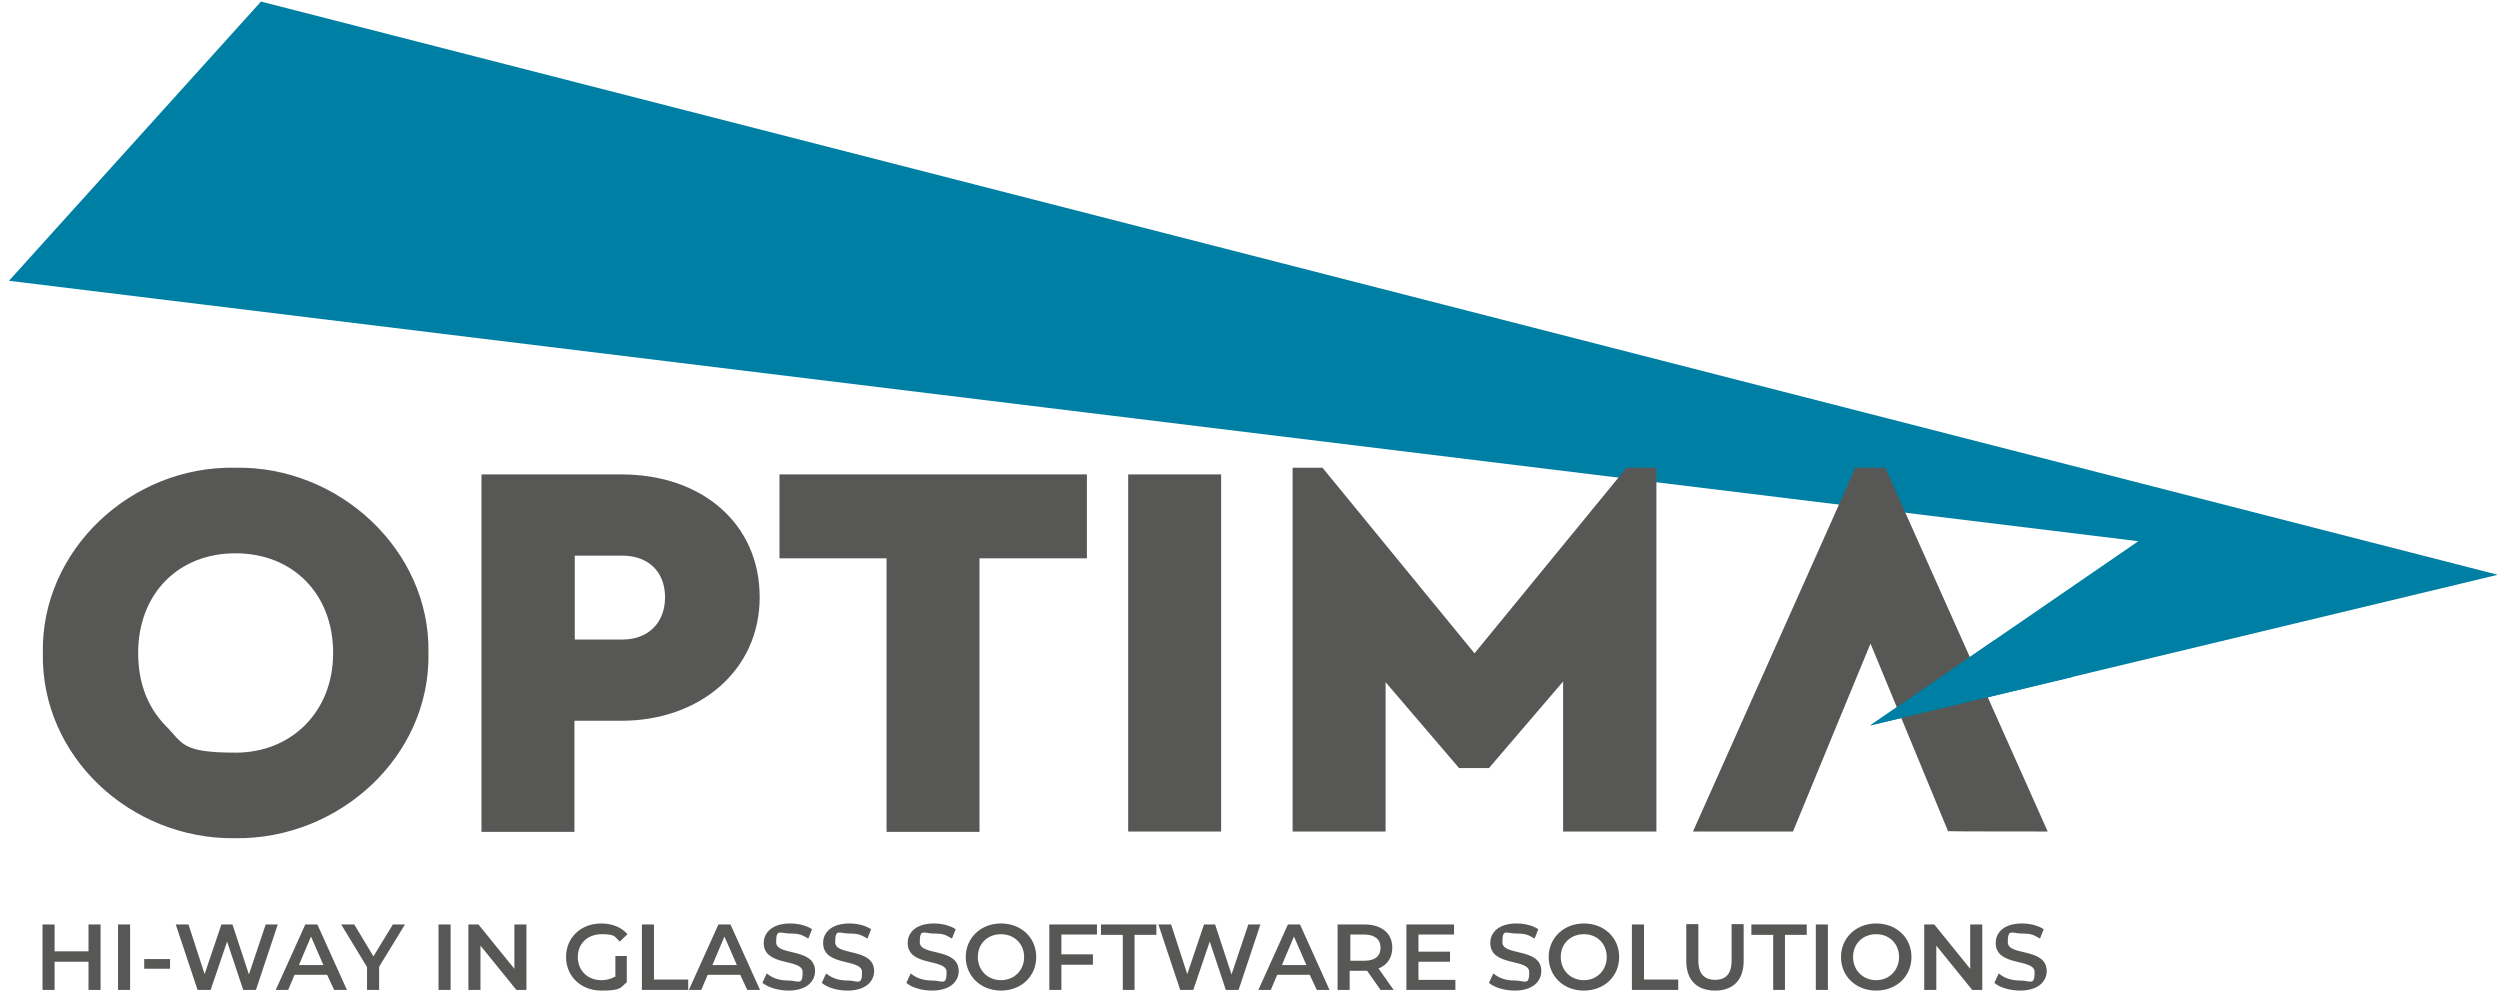
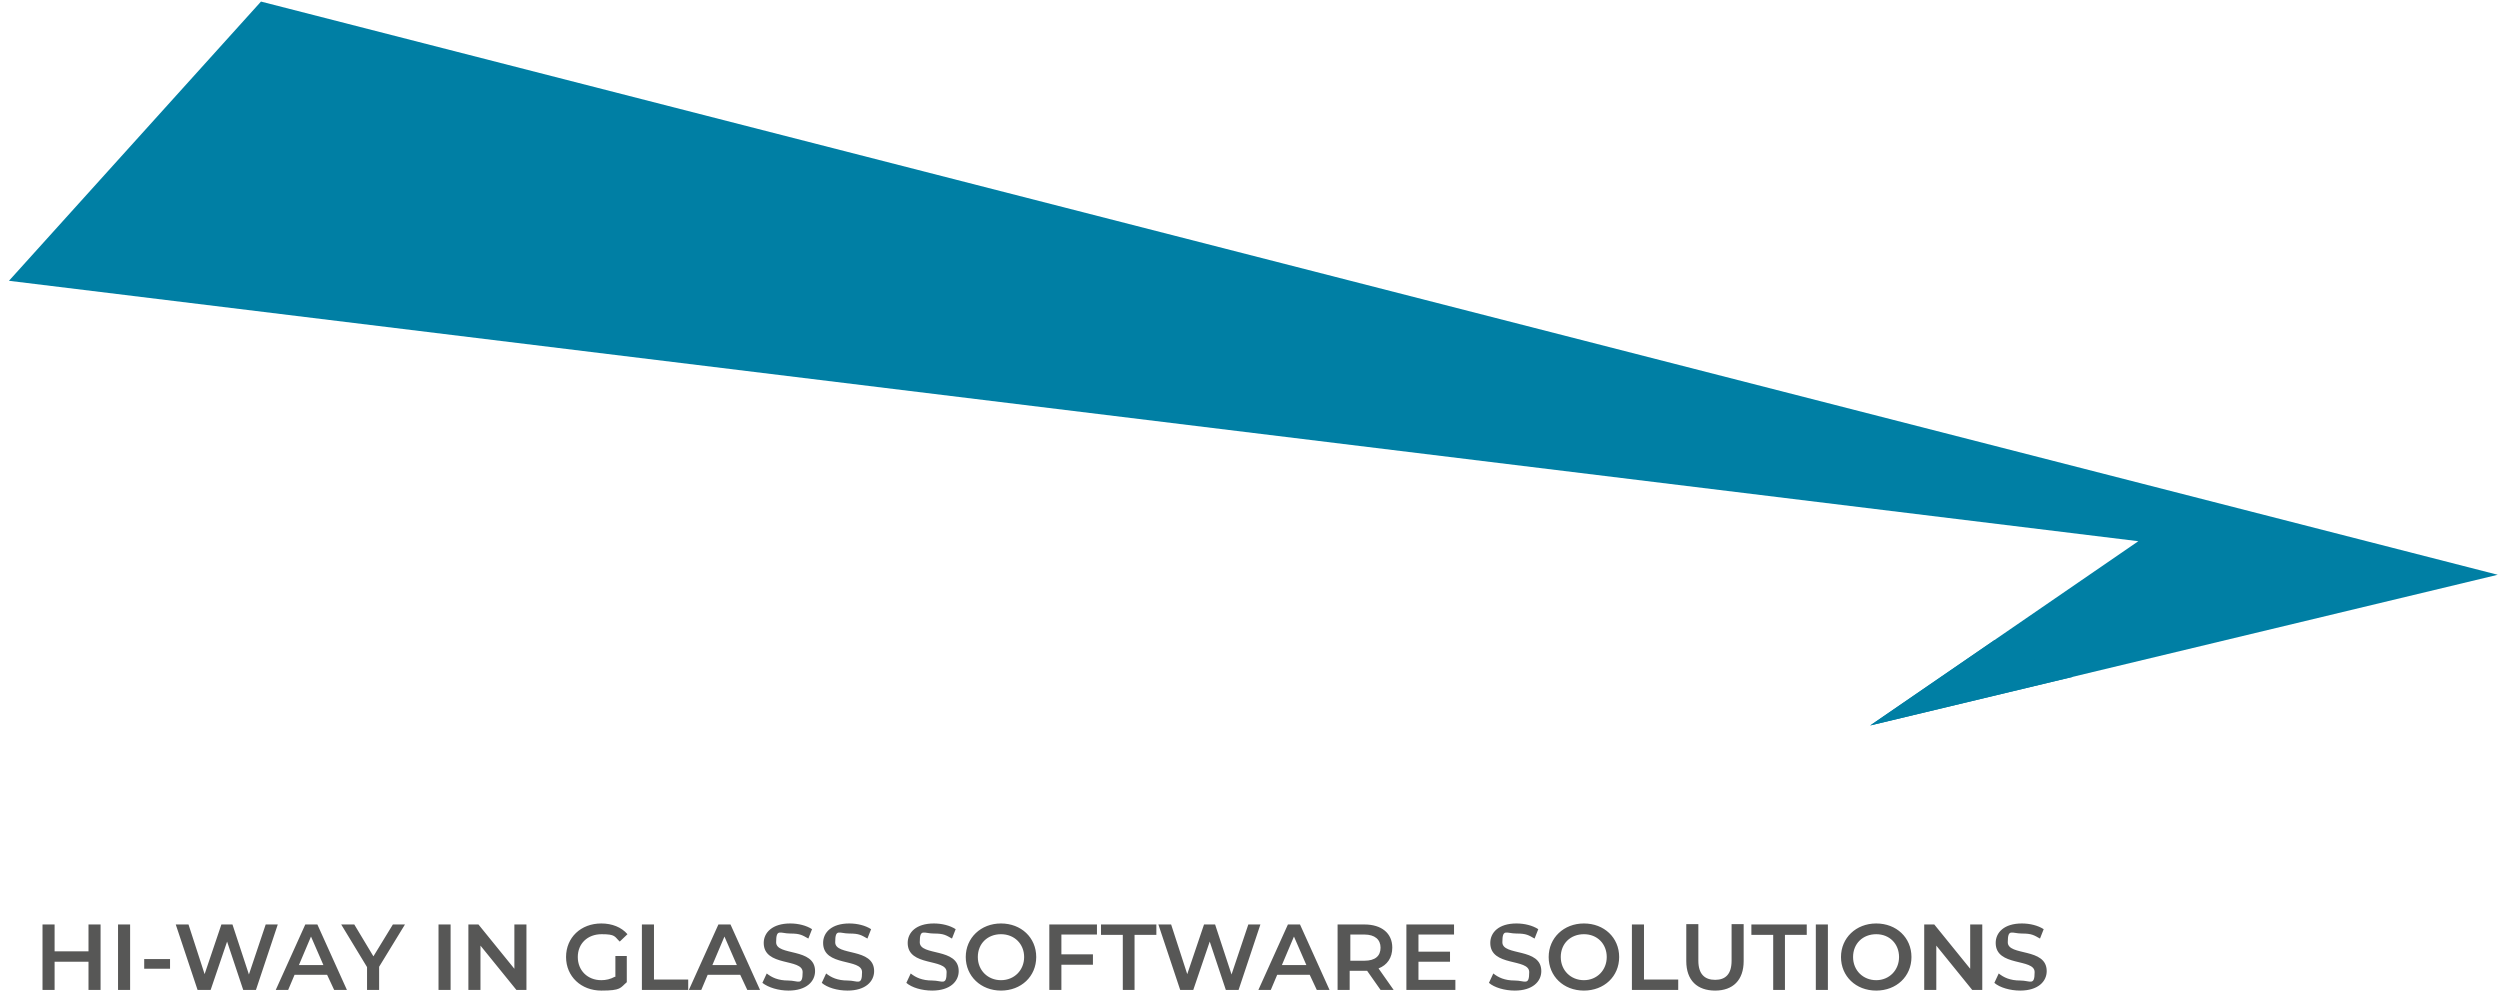
<svg xmlns="http://www.w3.org/2000/svg" width="223" height="89" viewBox="0 0 223 89" fill="none">
  <path d="M222.799 51.27L23.28 0.14L0.799 25.047L190.738 48.276L166.82 64.711L222.799 51.27Z" fill="#007FA4" />
-   <path d="M29.716 58.245C29.716 63.544 25.945 67.136 21.035 67.136C16.126 67.136 16.365 66.328 14.749 64.711C13.162 63.065 12.324 60.909 12.324 58.245C12.324 52.976 15.886 49.354 21.005 49.354C26.124 49.354 29.716 52.976 29.716 58.245ZM38.218 58.245C38.398 49.115 30.255 41.541 20.975 41.721C11.665 41.541 3.643 49.115 3.822 58.245C3.643 67.465 11.635 74.889 20.975 74.769C30.255 74.889 38.398 67.465 38.218 58.245ZM59.322 53.276C59.322 55.551 57.826 57.047 55.521 57.047H51.27V49.564H55.521C57.826 49.564 59.322 51.001 59.322 53.276ZM67.764 53.276C67.764 46.66 62.555 42.319 55.461 42.319H42.948V74.201H51.24V64.292H55.431C62.406 64.292 67.764 59.802 67.764 53.276ZM87.402 49.803H96.951V42.319H69.53V49.803H79.08V74.201H87.372V49.803H87.402ZM100.633 74.171H108.925V42.319H100.633V74.171ZM139.459 74.171H147.751V41.721H145.087L131.526 58.275L117.966 41.721H115.301V74.171H123.594V60.849L130.149 68.513H132.814L139.429 60.789V74.171H139.459ZM182.656 74.171L168.167 41.721H165.503L151.014 74.171H159.935C159.935 74.141 166.85 57.407 166.85 57.407L173.765 74.141H173.705C173.705 74.171 182.656 74.171 182.656 74.171Z" fill="#575756" />
-   <path d="M177.896 57.107L166.82 64.711L184.931 60.37L177.896 57.107Z" fill="#007FA4" />
+   <path d="M177.896 57.107L166.82 64.711L184.931 60.37Z" fill="#007FA4" />
  <path d="M180.201 88.36C181.788 88.36 182.566 87.552 182.566 86.624C182.566 84.498 179.094 85.306 179.094 84.049C179.094 82.792 179.453 83.271 180.351 83.271C181.249 83.271 181.429 83.421 181.968 83.72L182.297 82.882C181.788 82.552 181.069 82.373 180.351 82.373C178.764 82.373 178.016 83.181 178.016 84.109C178.016 86.264 181.489 85.456 181.489 86.713C181.489 87.971 181.099 87.462 180.201 87.462C179.303 87.462 178.735 87.192 178.286 86.833L177.896 87.671C178.375 88.09 179.303 88.36 180.201 88.36ZM175.741 82.463V86.414L172.538 82.463H171.64V88.3H172.718V84.349L175.921 88.3H176.819V82.463H175.741ZM167.359 87.432C166.192 87.432 165.294 86.564 165.294 85.366C165.294 84.169 166.162 83.331 167.359 83.331C168.557 83.331 169.395 84.199 169.395 85.366C169.395 86.534 168.527 87.432 167.359 87.432ZM167.359 88.36C169.155 88.36 170.502 87.103 170.502 85.366C170.502 83.63 169.155 82.373 167.359 82.373C165.563 82.373 164.216 83.66 164.216 85.366C164.216 87.073 165.533 88.36 167.359 88.36ZM161.971 88.3H163.048V82.463H161.971V88.3ZM158.139 88.3H159.217V83.391H161.162V82.463H156.223V83.391H158.169V88.3H158.139ZM152.99 88.36C154.577 88.36 155.535 87.432 155.535 85.726V82.433H154.457V85.696C154.457 86.893 153.918 87.402 152.99 87.402C152.062 87.402 151.493 86.893 151.493 85.696V82.433H150.416V85.726C150.416 87.462 151.404 88.36 152.99 88.36ZM145.566 88.3H149.697V87.372H146.644V82.463H145.566V88.3ZM141.285 87.432C140.118 87.432 139.22 86.564 139.22 85.366C139.22 84.169 140.088 83.331 141.285 83.331C142.483 83.331 143.321 84.199 143.321 85.366C143.321 86.534 142.453 87.432 141.285 87.432ZM141.285 88.36C143.082 88.36 144.429 87.103 144.429 85.366C144.429 83.63 143.082 82.373 141.285 82.373C139.489 82.373 138.142 83.66 138.142 85.366C138.142 87.073 139.459 88.36 141.285 88.36ZM135.119 88.36C136.705 88.36 137.484 87.552 137.484 86.624C137.484 84.498 134.011 85.306 134.011 84.049C134.011 82.792 134.37 83.271 135.268 83.271C136.167 83.271 136.346 83.421 136.885 83.72L137.214 82.882C136.705 82.552 135.987 82.373 135.268 82.373C133.682 82.373 132.933 83.181 132.933 84.109C132.933 86.264 136.406 85.456 136.406 86.713C136.406 87.971 136.017 87.462 135.119 87.462C134.221 87.462 133.652 87.192 133.203 86.833L132.814 87.671C133.293 88.09 134.221 88.36 135.119 88.36ZM126.527 87.372V85.785H129.341V84.887H126.527V83.361H129.7V82.463H125.45V88.3H129.82V87.402H126.527V87.372ZM123.145 84.528C123.145 85.276 122.666 85.696 121.708 85.696H120.45V83.361H121.708C122.636 83.361 123.145 83.81 123.145 84.528ZM124.312 88.3L122.965 86.384C123.743 86.085 124.192 85.426 124.192 84.528C124.192 83.241 123.234 82.463 121.708 82.463H119.313V88.3H120.391V86.594H121.947L123.145 88.3H124.312ZM114.344 86.085L115.421 83.54L116.529 86.085H114.344ZM117.457 88.3H118.594L115.96 82.463H114.882L112.248 88.3H113.356L113.925 86.953H116.828L117.457 88.3ZM111.35 82.463L109.853 86.923L108.387 82.463H107.399L105.902 86.893L104.465 82.463H103.327L105.273 88.3H106.441L107.908 83.989L109.344 88.3H110.482L112.428 82.463H111.35ZM100.124 88.3H101.202V83.391H103.148V82.463H98.209V83.391H100.154V88.3H100.124ZM97.849 83.361V82.463H93.599V88.3H94.676V86.055H97.49V85.127H94.676V83.361H97.849ZM89.288 87.432C88.12 87.432 87.222 86.564 87.222 85.366C87.222 84.169 88.09 83.331 89.288 83.331C90.485 83.331 91.353 84.199 91.353 85.366C91.353 86.534 90.485 87.432 89.288 87.432ZM89.288 88.36C91.084 88.36 92.431 87.103 92.431 85.366C92.431 83.63 91.084 82.373 89.288 82.373C87.492 82.373 86.145 83.66 86.145 85.366C86.145 87.073 87.492 88.36 89.288 88.36ZM83.151 88.36C84.738 88.36 85.516 87.552 85.516 86.624C85.516 84.498 82.043 85.306 82.043 84.049C82.043 82.792 82.403 83.271 83.301 83.271C84.199 83.271 84.378 83.421 84.917 83.72L85.246 82.882C84.738 82.552 84.019 82.373 83.301 82.373C81.714 82.373 80.966 83.181 80.966 84.109C80.966 86.264 84.438 85.456 84.438 86.713C84.438 87.971 84.049 87.462 83.151 87.462C82.253 87.462 81.684 87.192 81.235 86.833L80.846 87.671C81.325 88.09 82.223 88.36 83.151 88.36ZM75.607 88.36C77.194 88.36 77.972 87.552 77.972 86.624C77.972 84.498 74.5 85.306 74.5 84.049C74.5 82.792 74.859 83.271 75.757 83.271C76.655 83.271 76.835 83.421 77.374 83.72L77.703 82.882C77.194 82.552 76.475 82.373 75.757 82.373C74.17 82.373 73.422 83.181 73.422 84.109C73.422 86.264 76.895 85.456 76.895 86.713C76.895 87.971 76.505 87.462 75.607 87.462C74.709 87.462 74.141 87.192 73.692 86.833L73.302 87.671C73.781 88.09 74.679 88.36 75.607 88.36ZM70.339 88.36C71.925 88.36 72.704 87.552 72.704 86.624C72.704 84.498 69.231 85.306 69.231 84.049C69.231 82.792 69.59 83.271 70.488 83.271C71.386 83.271 71.566 83.421 72.105 83.72L72.434 82.882C71.925 82.552 71.207 82.373 70.488 82.373C68.902 82.373 68.124 83.181 68.124 84.109C68.124 86.264 71.596 85.456 71.596 86.713C71.596 87.971 71.207 87.462 70.309 87.462C69.411 87.462 68.842 87.192 68.393 86.833L68.004 87.671C68.543 88.09 69.441 88.36 70.339 88.36ZM63.543 86.085L64.621 83.54L65.729 86.085H63.543ZM66.657 88.3H67.794L65.16 82.463H64.082L61.448 88.3H62.556L63.124 86.953H66.028L66.657 88.3ZM57.257 88.3H61.388V87.372H58.335V82.463H57.257V88.3ZM54.832 87.132C54.443 87.342 54.054 87.432 53.635 87.432C52.407 87.432 51.539 86.564 51.539 85.366C51.539 84.169 52.407 83.331 53.665 83.331C54.922 83.331 54.802 83.54 55.281 83.989L55.97 83.331C55.431 82.702 54.593 82.373 53.635 82.373C51.809 82.373 50.492 83.63 50.492 85.366C50.492 87.103 51.839 88.36 53.635 88.36C55.431 88.36 55.311 88.12 55.91 87.612V85.276H54.892V87.132H54.832ZM45.882 82.463V86.414L42.678 82.463H41.78V88.3H42.858V84.349L46.061 88.3H46.959V82.463H45.882ZM39.116 88.3H40.194V82.463H39.116V88.3ZM36.123 82.463H35.045L33.309 85.306L31.602 82.463H30.435L32.74 86.264V88.3H33.818V86.234L36.123 82.463ZM26.663 86.085L27.741 83.54L28.848 86.085H26.663ZM29.806 88.3H30.944L28.309 82.463H27.232L24.598 88.3H25.705L26.274 86.953H29.178L29.806 88.3ZM23.7 82.463L22.203 86.923L20.736 82.463H19.748L18.251 86.893L16.814 82.463H15.677L17.623 88.3H18.79L20.257 83.989L21.694 88.3H22.831L24.777 82.463H23.7ZM12.863 86.414H15.168V85.546H12.863V86.414ZM10.528 88.3H11.606V82.463H10.528V88.3ZM7.894 82.463V84.857H4.87V82.463H3.792V88.3H4.87V85.785H7.894V88.3H8.971V82.463H7.894Z" fill="#575756" />
</svg>